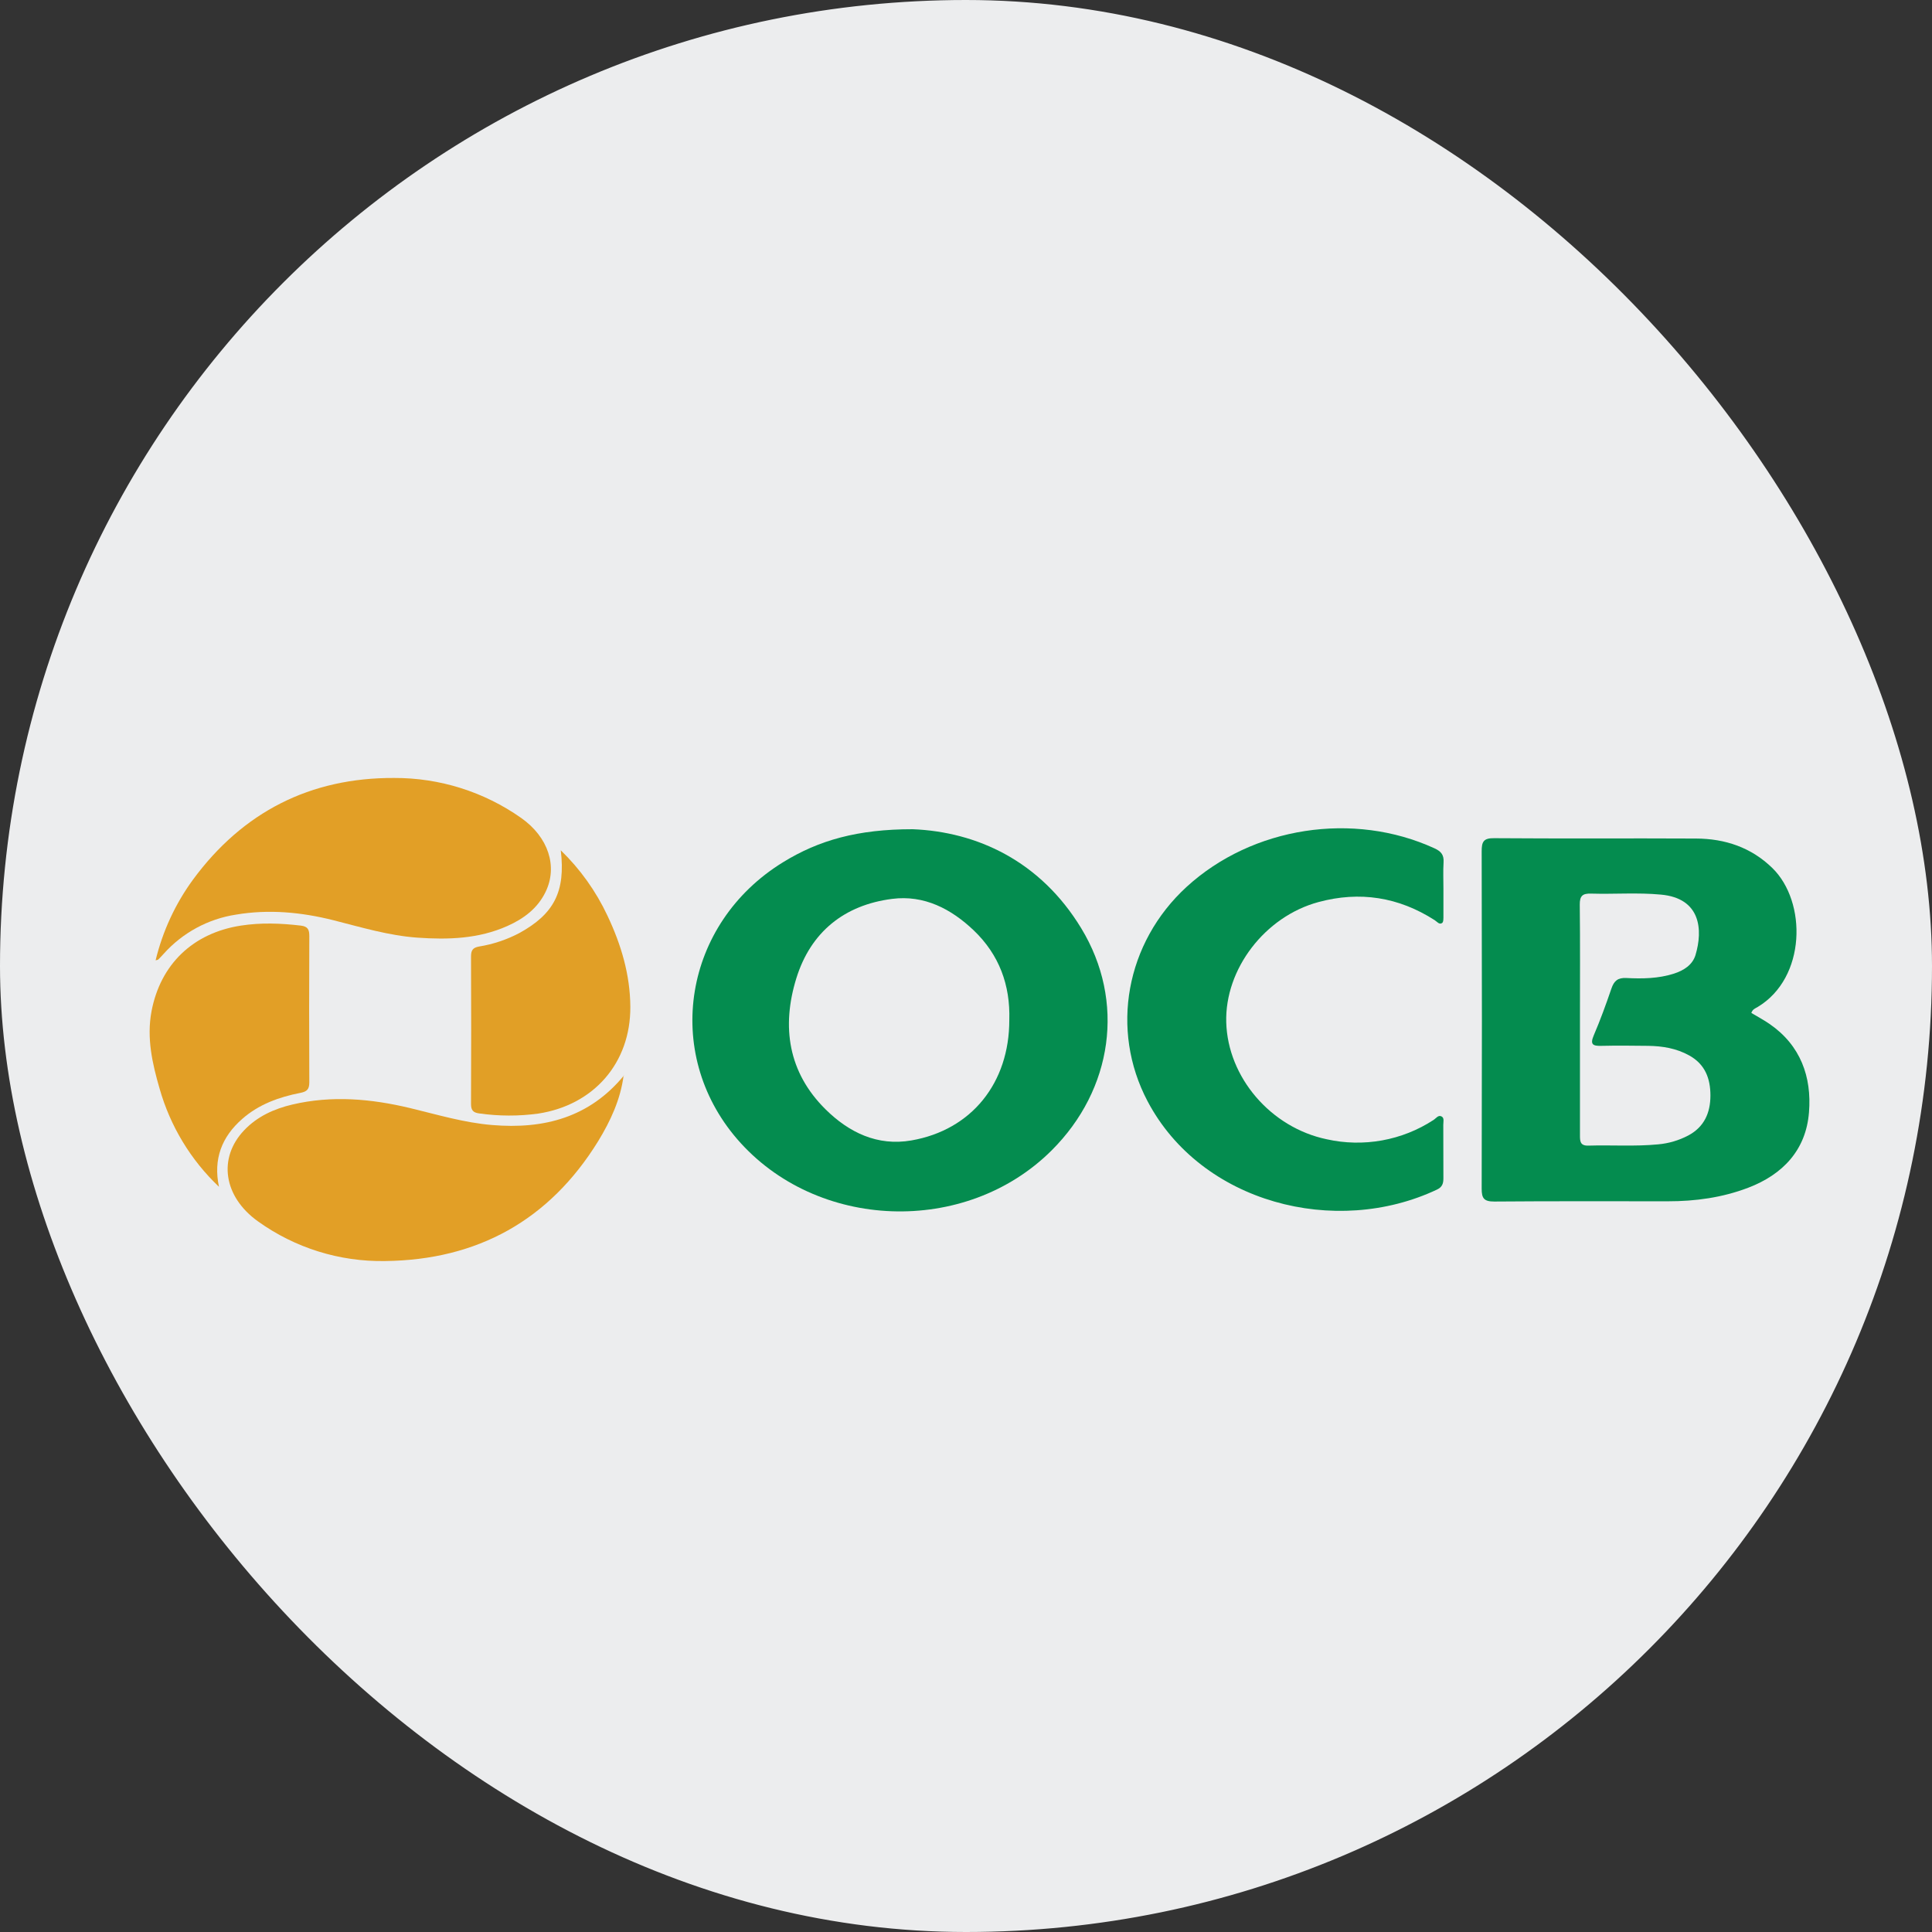
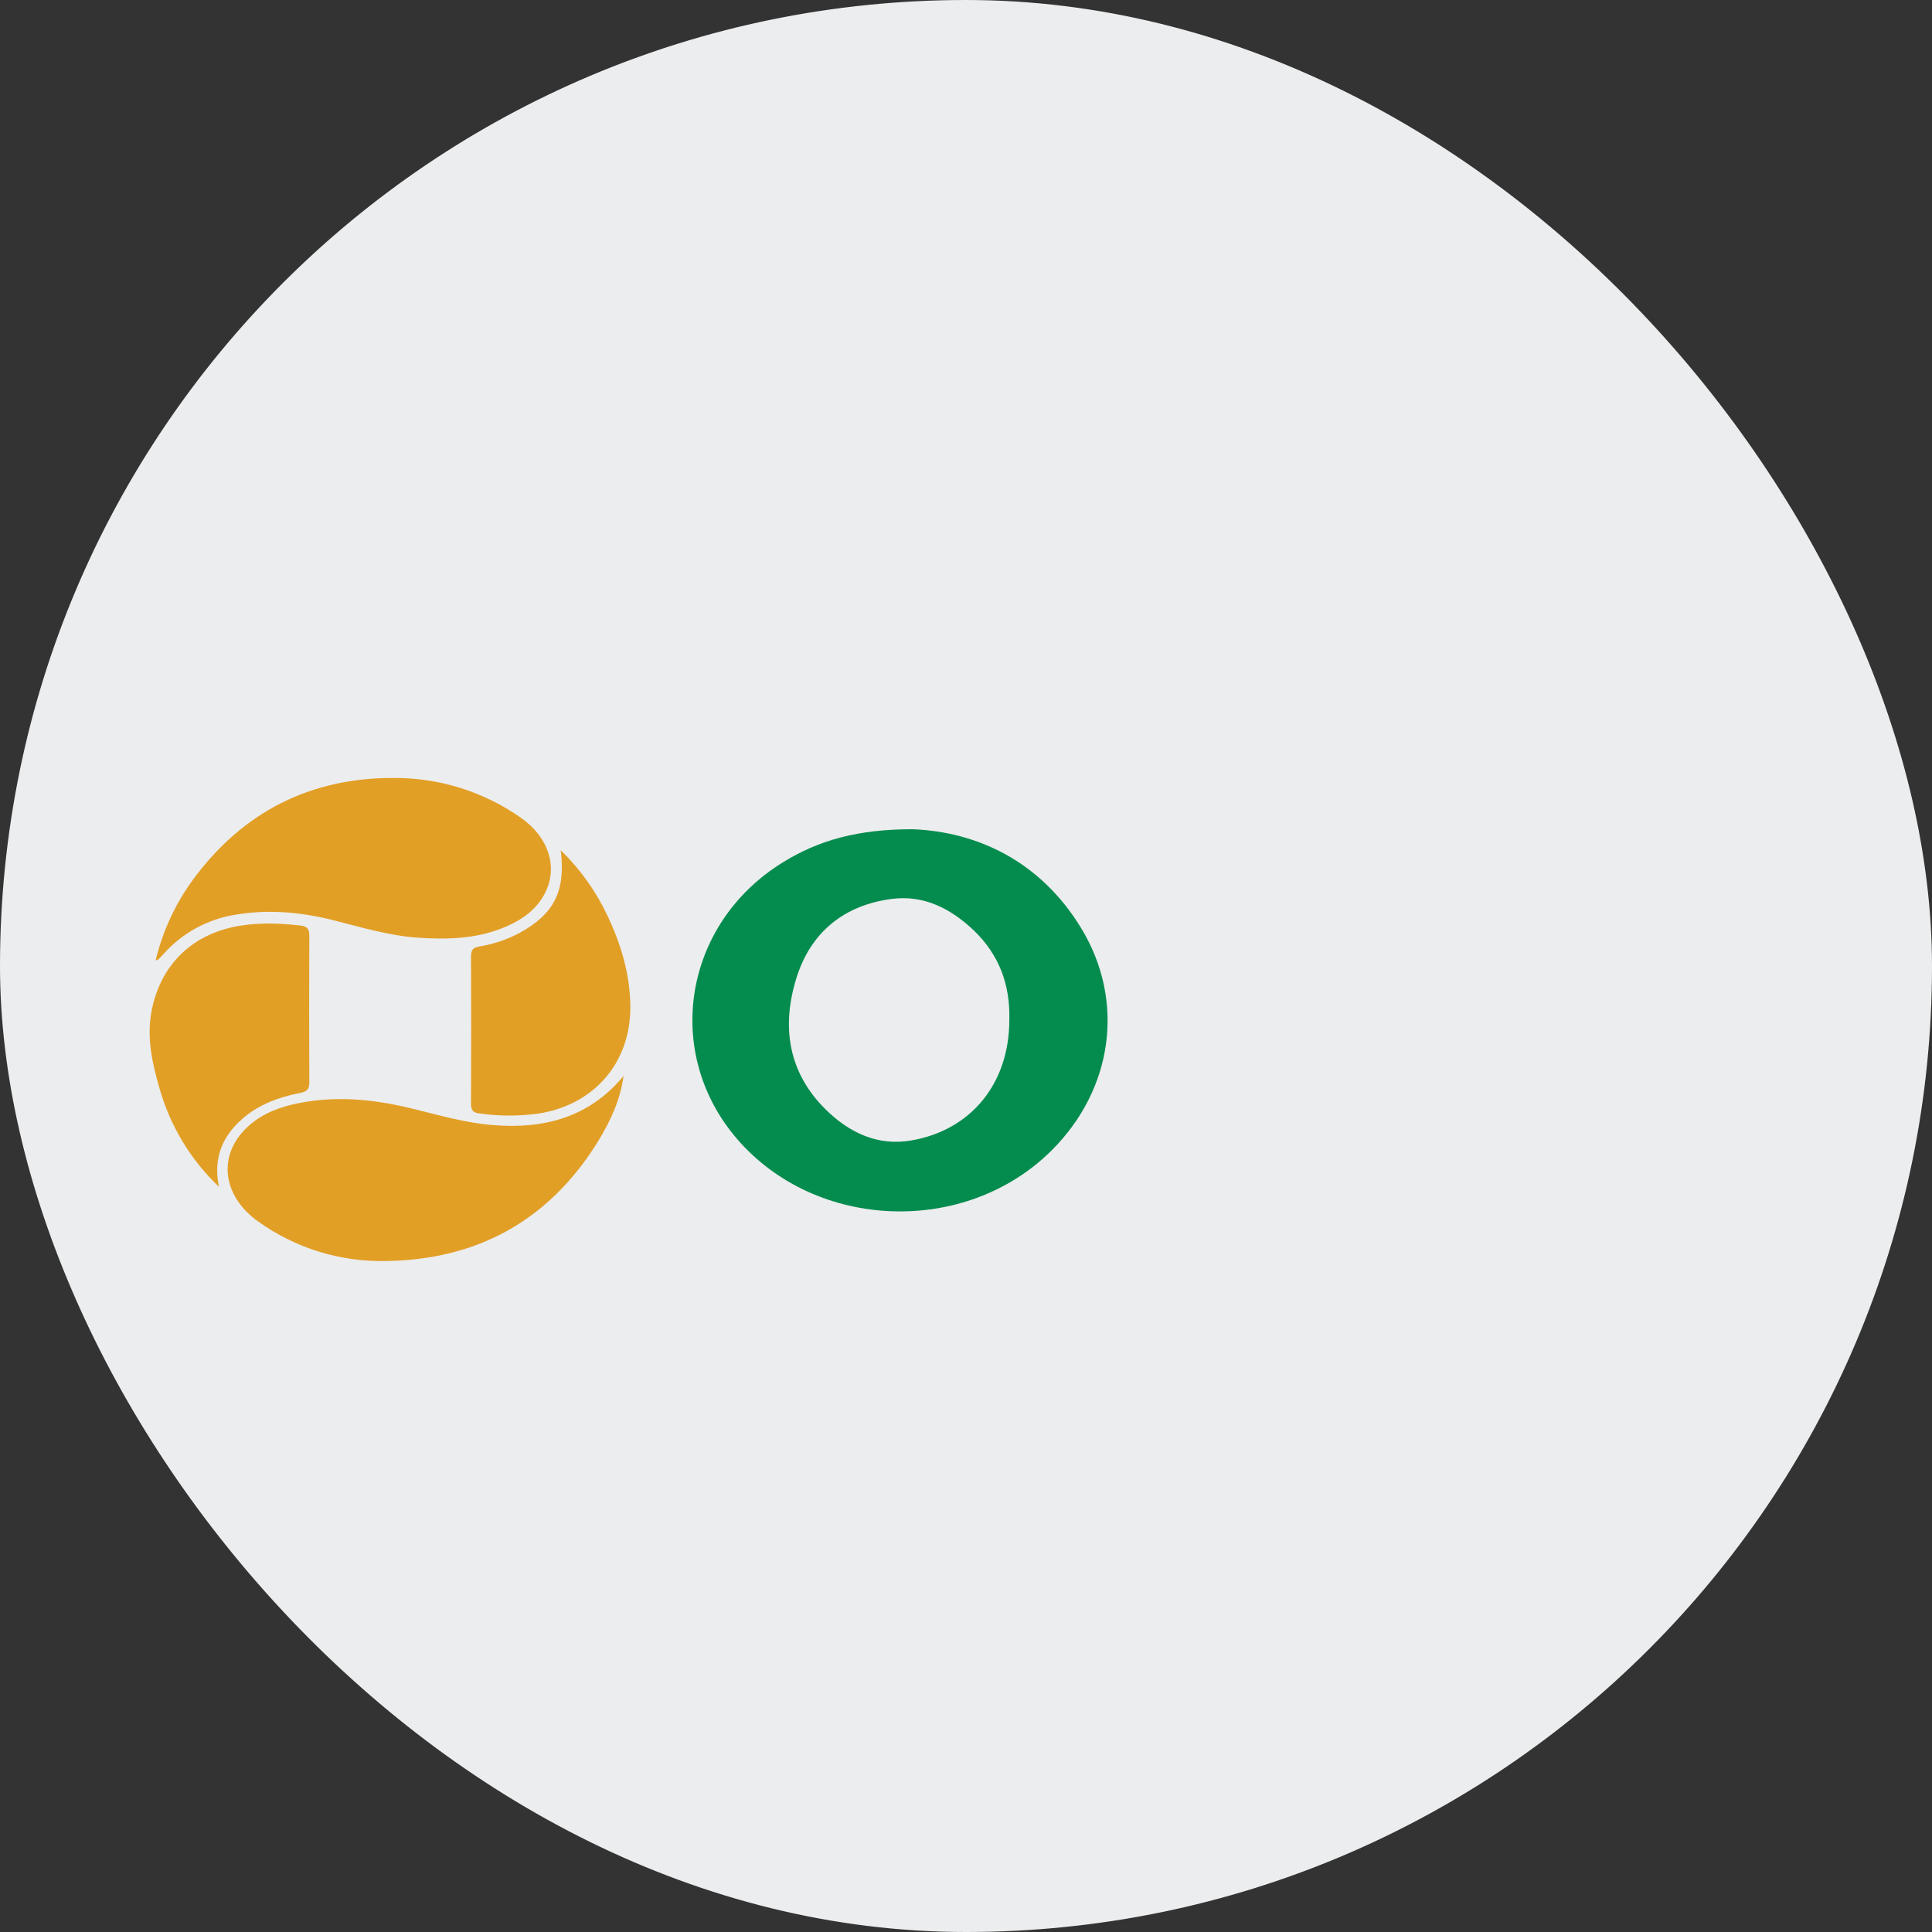
<svg xmlns="http://www.w3.org/2000/svg" width="70" height="70" viewBox="0 0 70 70" fill="none">
  <rect x="0" y="0" width="70" height="70" fill="#333333" stroke="none" />
  <rect x="0.095" y="0.095" width="69.81" height="69.81" rx="34.905" fill="#ECEDEE" />
  <rect x="0.095" y="0.095" width="69.81" height="69.81" rx="34.905" stroke="#ECEDEE" stroke-width="0.19" />
-   <path d="M63.455 36.701C63.674 36.832 63.905 36.955 64.118 37.102C65.24 37.878 65.646 39.018 65.543 40.301C65.436 41.667 64.597 42.555 63.338 43.035C62.404 43.391 61.426 43.526 60.429 43.525C58.332 43.525 56.234 43.517 54.139 43.534C53.768 43.534 53.683 43.419 53.684 43.066C53.695 38.992 53.695 34.918 53.684 30.844C53.684 30.504 53.745 30.364 54.132 30.369C56.571 30.388 59.011 30.369 61.45 30.382C62.503 30.386 63.45 30.703 64.217 31.452C65.471 32.678 65.444 35.426 63.687 36.483C63.605 36.532 63.496 36.566 63.455 36.701ZM57.245 36.931C57.245 38.328 57.245 39.726 57.245 41.126C57.245 41.341 57.245 41.516 57.547 41.508C58.39 41.482 59.235 41.544 60.08 41.462C60.462 41.428 60.833 41.318 61.172 41.139C61.746 40.832 61.971 40.321 61.972 39.697C61.973 39.073 61.777 38.558 61.202 38.24C60.739 37.983 60.234 37.9 59.715 37.893C59.148 37.886 58.582 37.88 58.015 37.893C57.709 37.901 57.606 37.842 57.743 37.517C57.981 36.963 58.189 36.389 58.385 35.816C58.48 35.538 58.617 35.42 58.924 35.435C59.503 35.465 60.084 35.457 60.648 35.277C61.004 35.162 61.319 34.965 61.43 34.607C61.705 33.692 61.626 32.544 60.176 32.413C59.333 32.334 58.489 32.402 57.647 32.377C57.342 32.368 57.235 32.456 57.238 32.778C57.254 34.162 57.245 35.546 57.245 36.931Z" fill="#048C4F" />
  <path d="M33.068 30.044C35.395 30.137 37.692 31.193 39.173 33.629C40.784 36.277 40.319 39.474 38.103 41.681C34.986 44.788 29.575 44.592 26.709 41.271C24.001 38.131 24.771 33.46 28.362 31.246C29.661 30.443 31.075 30.043 33.068 30.044ZM36.569 36.953C36.607 35.687 36.2 34.59 35.284 33.713C34.463 32.929 33.482 32.42 32.325 32.568C30.588 32.789 29.372 33.772 28.853 35.444C28.31 37.196 28.557 38.856 29.912 40.194C30.756 41.029 31.791 41.535 33.022 41.32C35.206 40.941 36.572 39.232 36.569 36.953Z" fill="#048C4F" />
-   <path d="M52.298 32.193C52.298 32.523 52.298 32.853 52.298 33.183C52.298 33.271 52.303 33.403 52.252 33.441C52.149 33.515 52.065 33.392 51.981 33.339C50.673 32.5 49.266 32.28 47.772 32.683C45.826 33.208 44.377 35.113 44.429 37.037C44.483 39.029 46.036 40.853 48.071 41.278C48.729 41.425 49.411 41.439 50.075 41.319C50.739 41.199 51.373 40.948 51.938 40.579C52.032 40.521 52.117 40.376 52.243 40.458C52.332 40.516 52.293 40.652 52.293 40.755C52.293 41.401 52.293 42.047 52.297 42.693C52.297 42.881 52.255 43.01 52.066 43.1C48.393 44.836 43.526 43.592 41.578 39.899C40.214 37.313 40.786 34.154 42.995 32.131C45.379 29.951 49.039 29.388 51.978 30.738C52.221 30.85 52.32 30.981 52.303 31.244C52.284 31.56 52.298 31.877 52.298 32.193Z" fill="#048C4F" />
  <path d="M22.594 38.97C22.482 39.837 22.119 40.615 21.674 41.345C19.906 44.213 17.295 45.653 13.953 45.69C12.303 45.719 10.688 45.215 9.348 44.253C8.094 43.358 7.893 41.957 8.842 40.956C9.317 40.453 9.931 40.174 10.594 40.019C12.025 39.683 13.448 39.81 14.859 40.148C15.845 40.385 16.813 40.678 17.833 40.762C19.717 40.92 21.362 40.484 22.609 38.965L22.594 38.97Z" fill="#E29F26" />
  <path d="M5.638 34.795C5.893 33.739 6.354 32.743 6.996 31.866C8.799 29.419 11.242 28.174 14.277 28.187C15.925 28.18 17.534 28.686 18.882 29.635C19.875 30.334 20.213 31.4 19.767 32.316C19.477 32.914 18.976 33.287 18.381 33.552C17.337 34.017 16.243 34.051 15.124 33.973C14.079 33.898 13.082 33.595 12.074 33.34C10.912 33.049 9.735 32.938 8.547 33.139C7.535 33.295 6.608 33.799 5.926 34.563C5.864 34.632 5.801 34.699 5.735 34.764C5.718 34.78 5.691 34.78 5.638 34.795Z" fill="#E29F26" />
  <path d="M20.318 30.808C21.02 31.488 21.593 32.29 22.008 33.174C22.504 34.22 22.831 35.312 22.838 36.478C22.85 38.512 21.513 40.041 19.498 40.348C18.793 40.444 18.078 40.442 17.373 40.343C17.144 40.315 17.065 40.229 17.066 39.994C17.074 38.215 17.074 36.437 17.066 34.659C17.066 34.432 17.128 34.335 17.359 34.294C17.866 34.212 18.358 34.047 18.813 33.808C20.074 33.117 20.496 32.304 20.318 30.808Z" fill="#E19F26" />
  <path d="M7.934 43C6.911 42.03 6.169 40.803 5.784 39.448C5.519 38.537 5.309 37.612 5.489 36.645C5.812 34.938 6.991 33.805 8.729 33.536C9.458 33.424 10.17 33.451 10.896 33.536C11.157 33.566 11.208 33.684 11.207 33.921C11.199 35.687 11.199 37.453 11.207 39.22C11.207 39.475 11.112 39.552 10.883 39.597C10.111 39.748 9.379 40.011 8.779 40.538C8.033 41.19 7.722 41.998 7.934 43Z" fill="#E29F26" />
-   <path d="M22.604 38.965L22.593 38.98H22.607L22.591 38.974L22.604 38.965Z" fill="#E29F26" />
+   <path d="M22.604 38.965L22.593 38.98H22.607L22.591 38.974L22.604 38.965" fill="#E29F26" />
</svg>